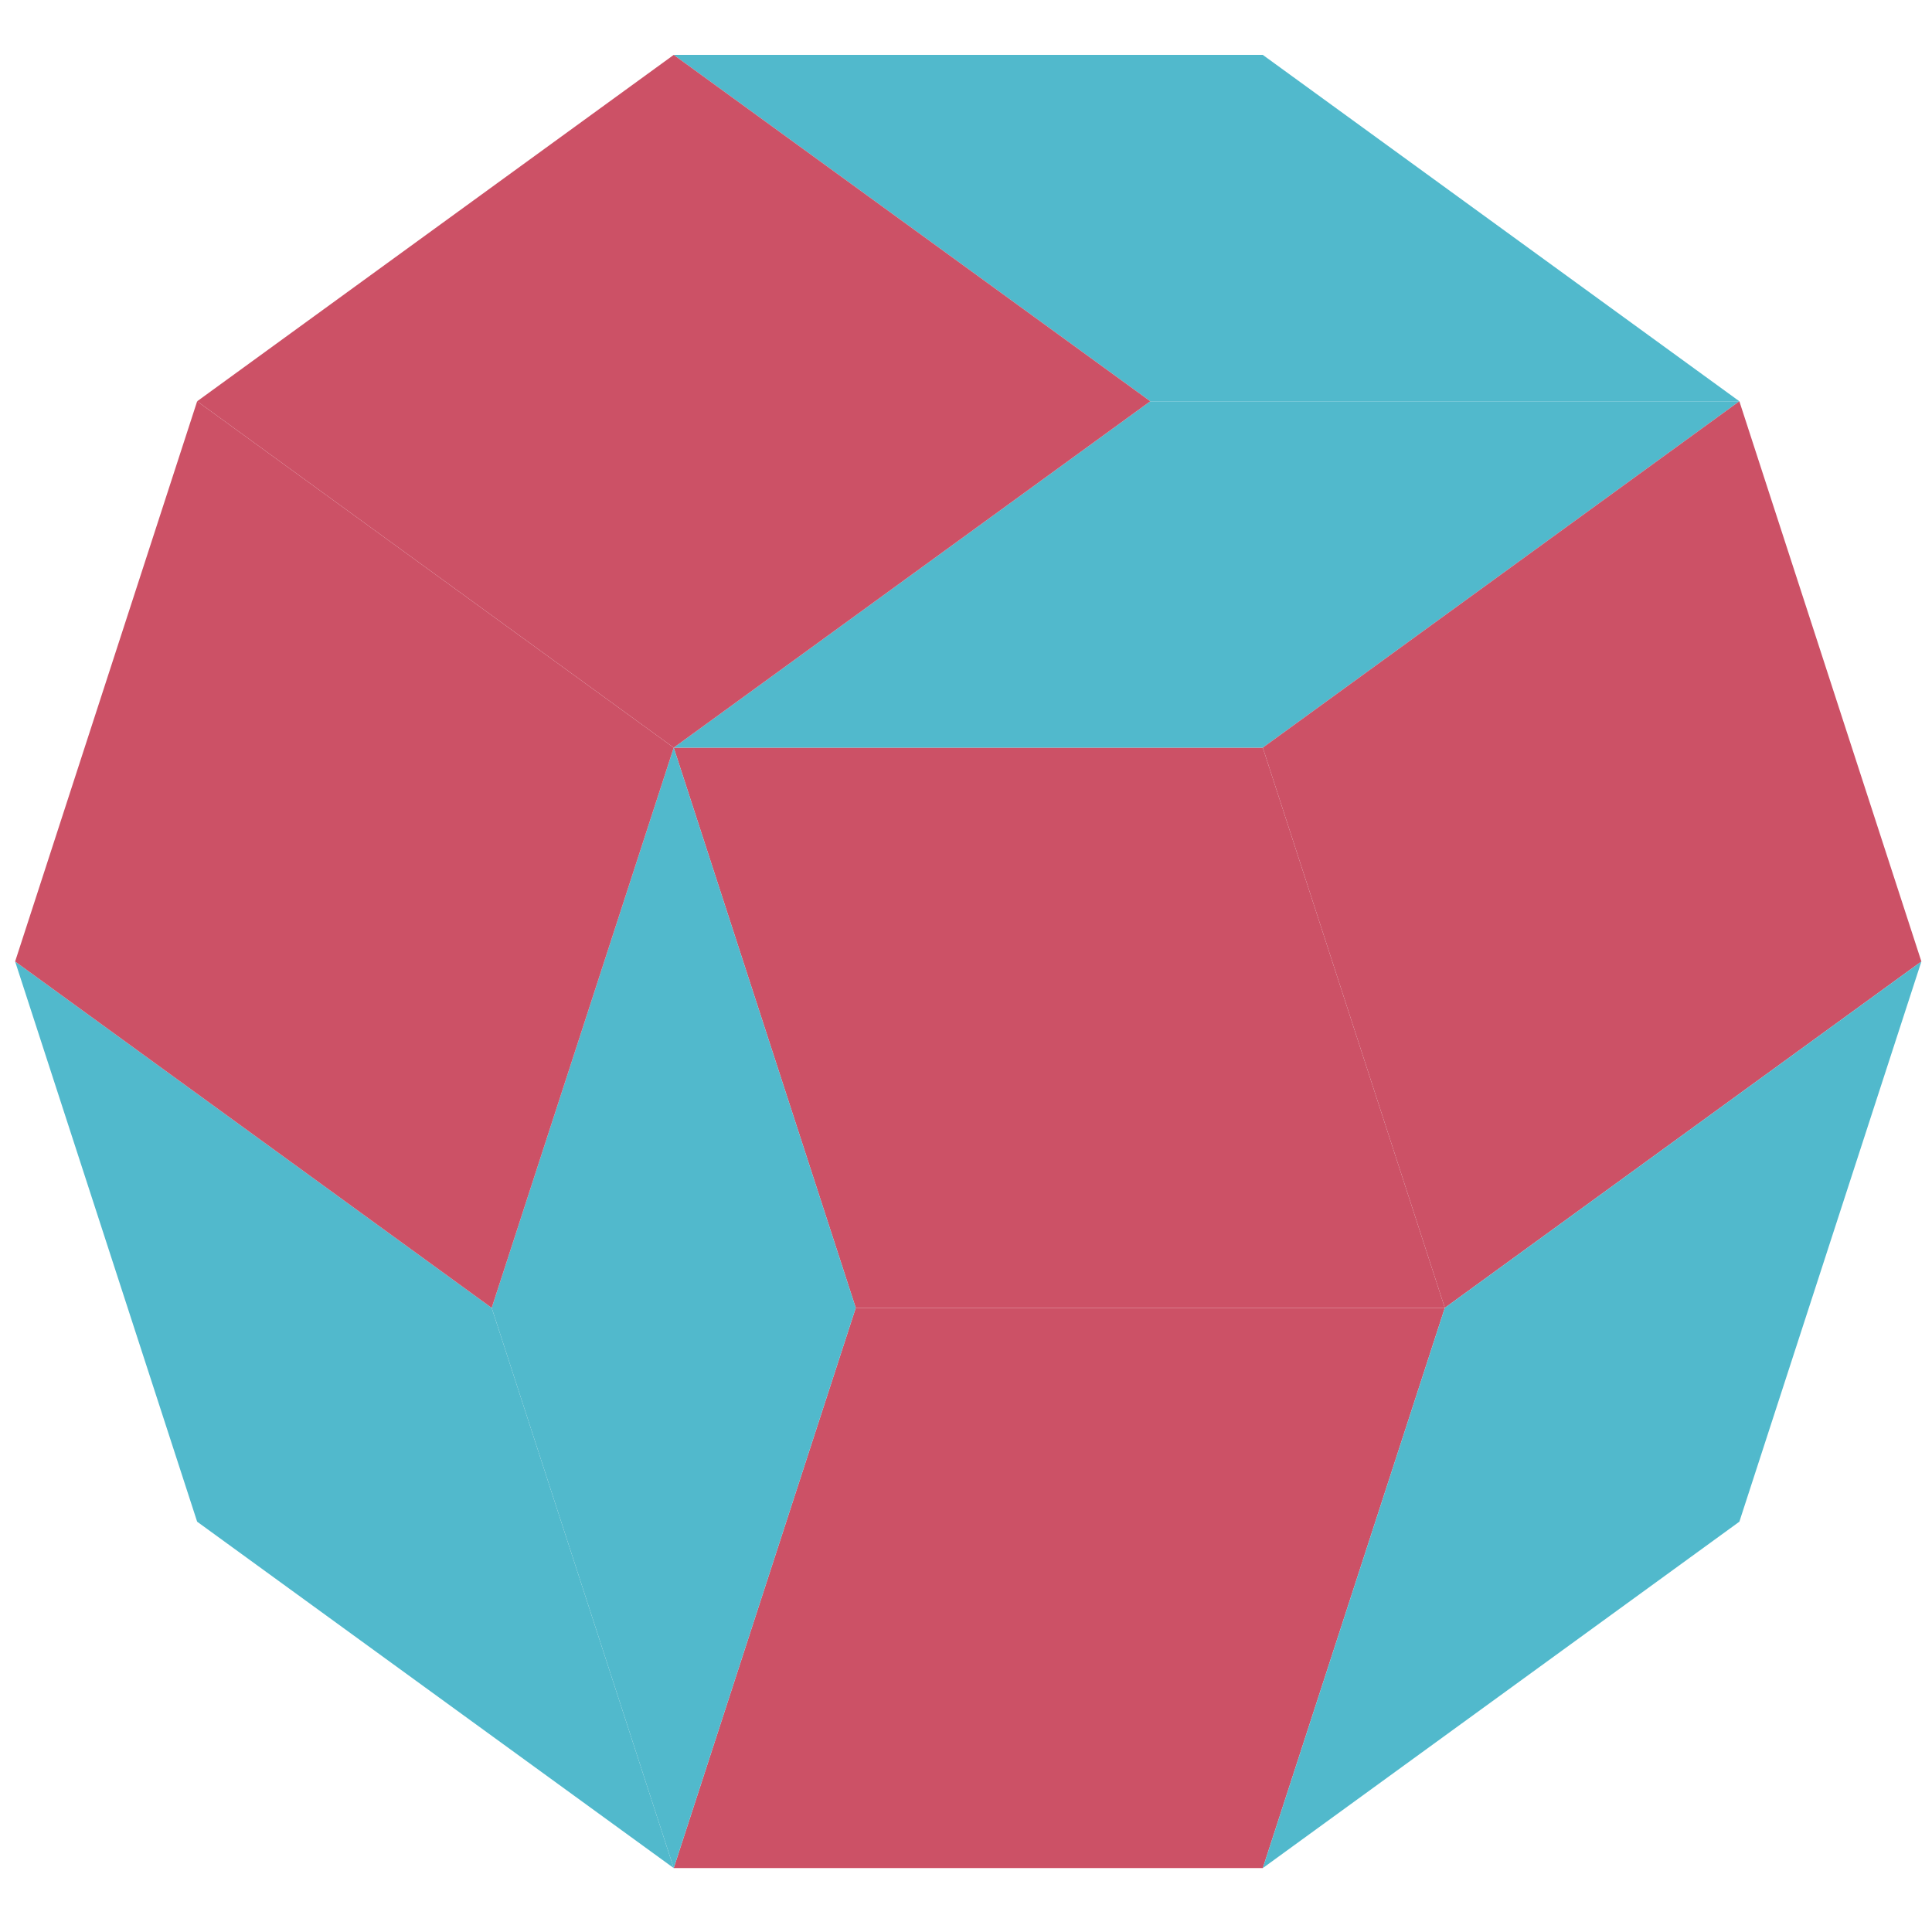
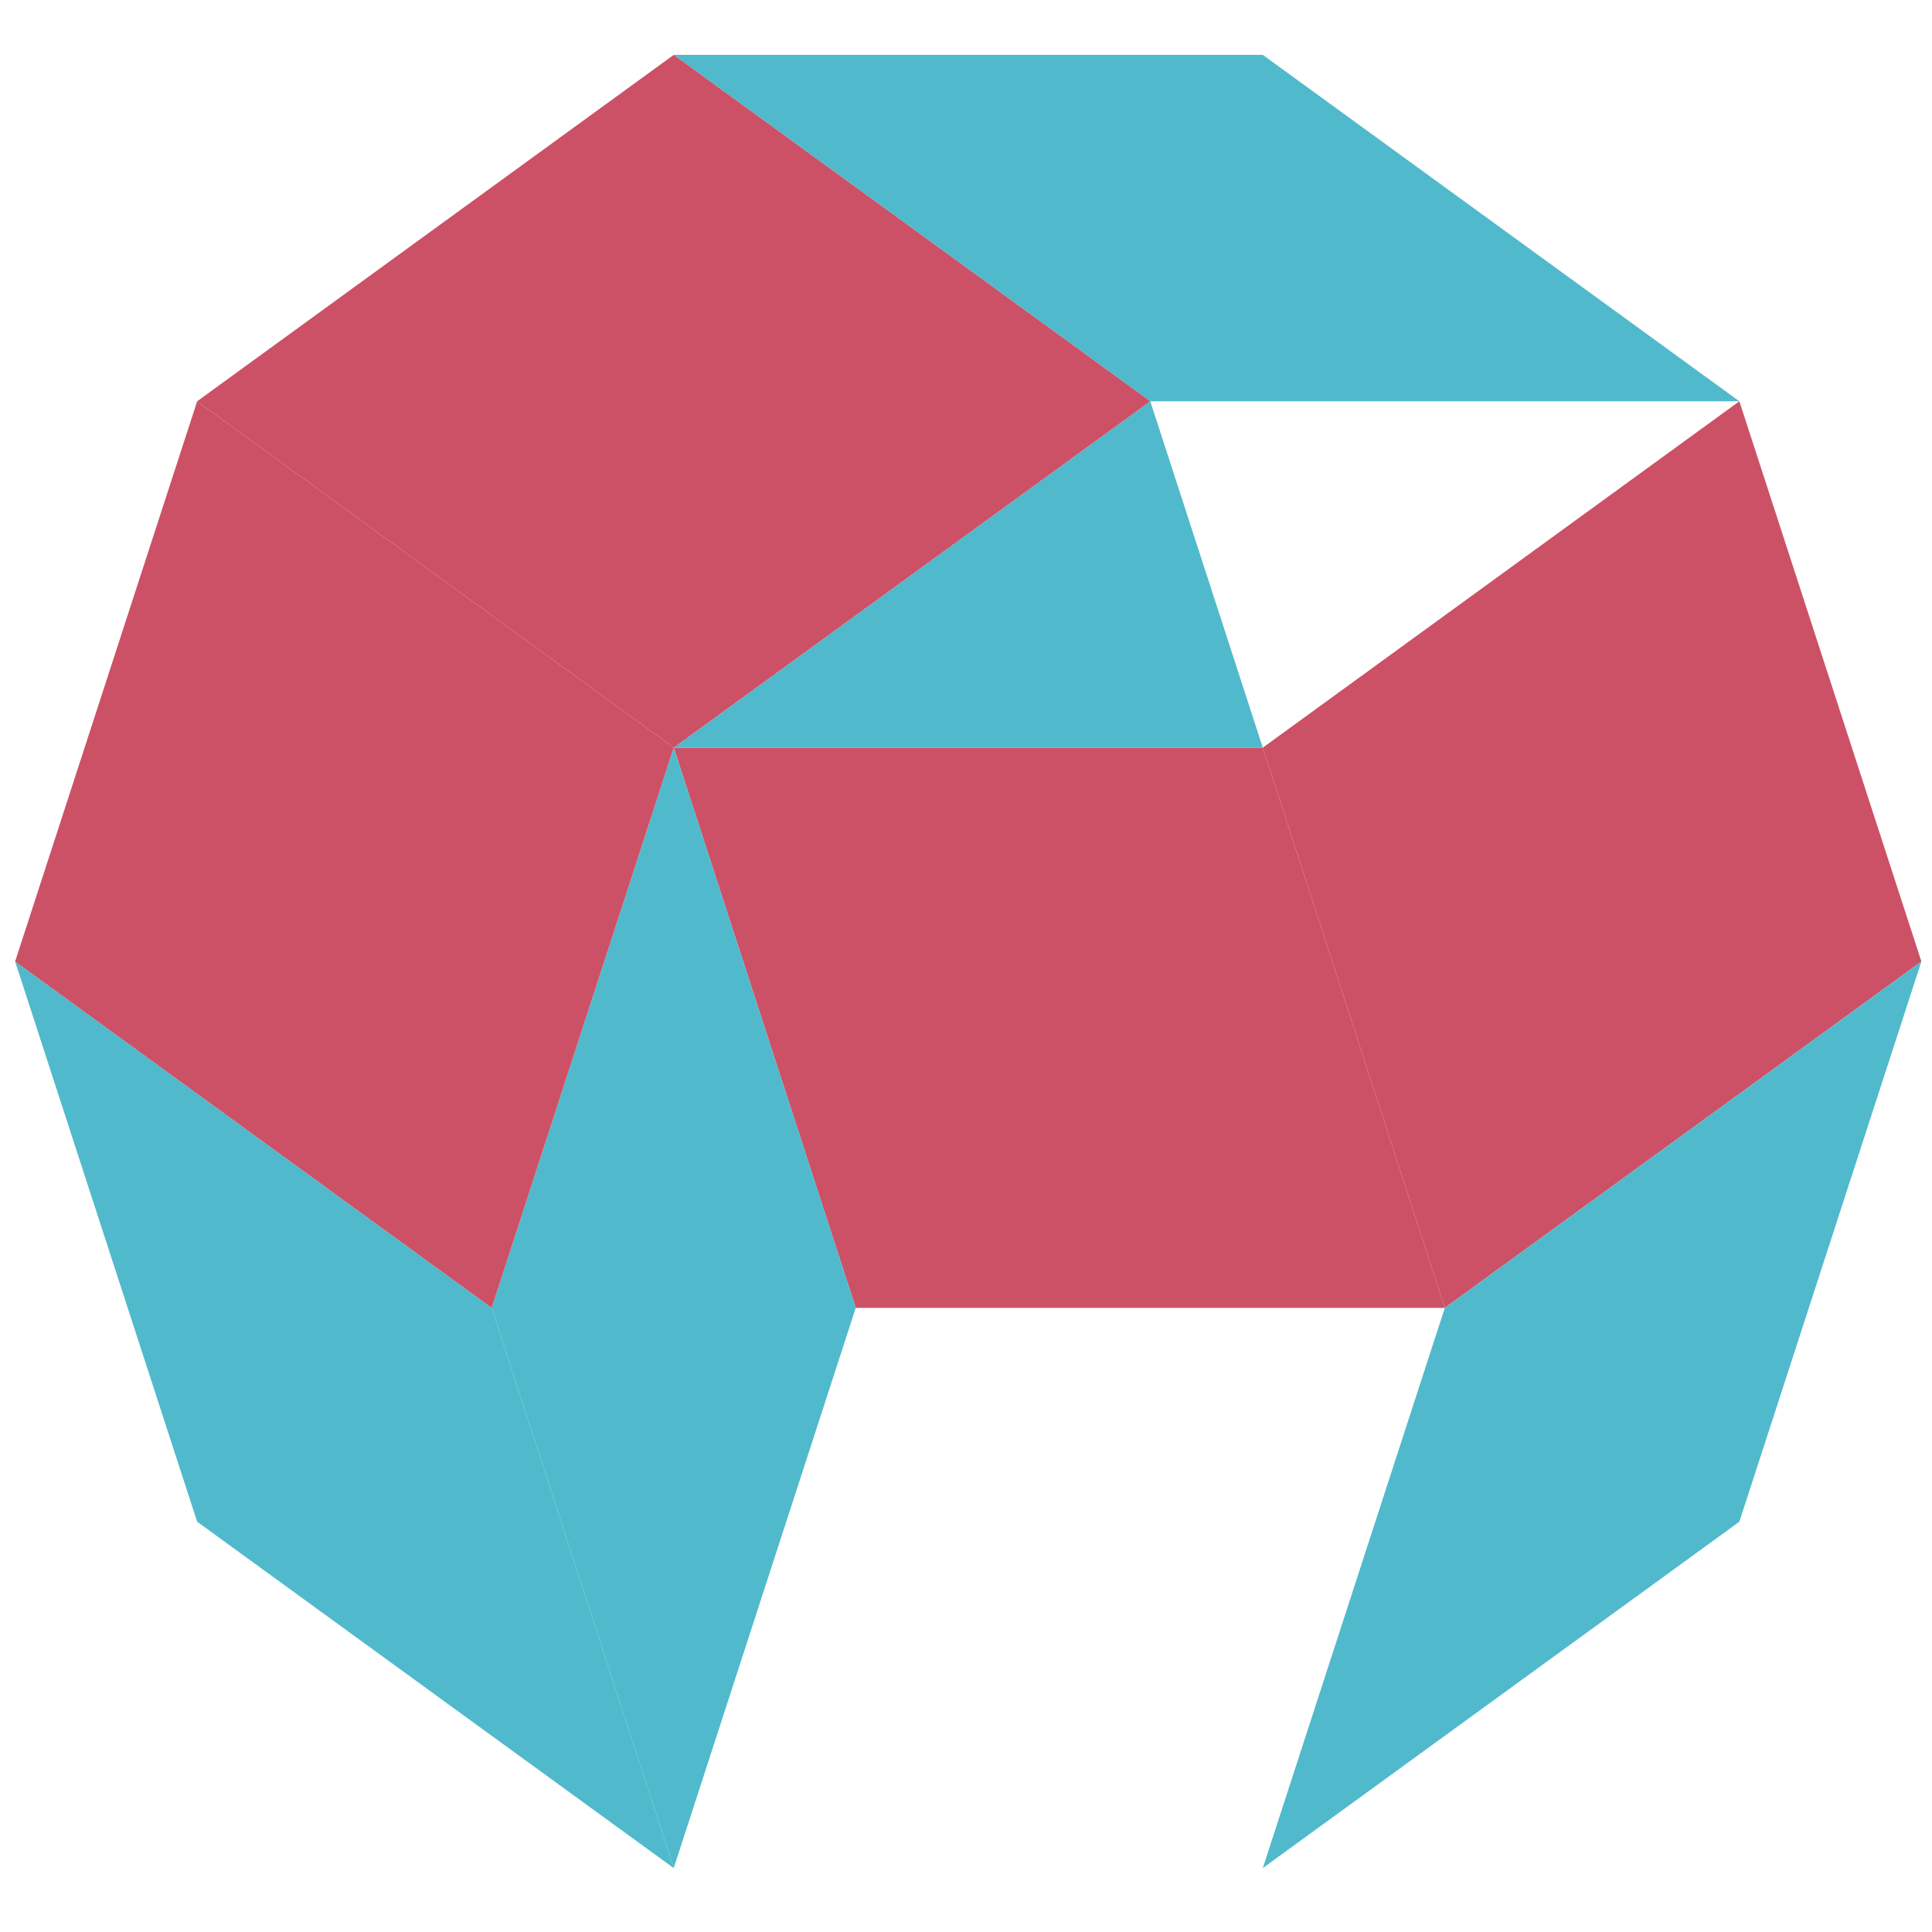
<svg xmlns="http://www.w3.org/2000/svg" id="svg869" height="100" width="100" viewBox="-1.618 -1.539 0.856 0.814" overflow="auto" version="1.1">
  <g transform="matrix(0.261,0,0,0.261,-1.189,-1.134)" id="g888">
    <g id="polygon_layer">
      <path d="m -0.5,-0.363 h 1 l 0.309,0.951 h -1 L -0.5,-0.363" style="fill:#cc5166" id="path848" />
-       <path d="m 0.309,-0.951 h 1 L 0.5,-0.363 h -1 l 0.809,-0.588" style="fill:#51b9cc" id="path850" />
+       <path d="m 0.309,-0.951 L 0.5,-0.363 h -1 l 0.809,-0.588" style="fill:#51b9cc" id="path850" />
      <path d="m 0.309,-0.951 h 1 L 0.5,-1.539 h -1 l 0.809,0.588" style="fill:#51b9cc" id="path852" />
-       <path d="m -0.5,1.539 h 1 l 0.309,-0.951 h -1 L -0.5,1.539" style="fill:#cc5166" id="path854" />
      <path d="M 1.309,-0.951 1.618,0 0.809,0.588 0.5,-0.363 1.309,-0.951" style="fill:#cc5166" id="path856" />
      <path d="M -0.809,0.588 -0.5,1.539 -1.309,0.951 -1.618,0 -0.809,0.588" style="fill:#51b9cc" id="path858" />
      <path d="M -0.809,0.588 -0.5,1.539 -0.191,0.588 -0.5,-0.363 -0.809,0.588" style="fill:#51b9cc" id="path860" />
      <path d="M 0.309,-0.951 -0.5,-0.363 -1.309,-0.951 -0.5,-1.539 0.309,-0.951" style="fill:#cc5166" id="path862" />
      <path d="M 1.309,0.951 0.5,1.539 0.809,0.588 1.618,0 1.309,0.951" style="fill:#51b9cc" id="path864" />
      <path d="M -0.809,0.588 -1.618,0 -1.309,-0.951 -0.5,-0.363 -0.809,0.588" style="fill:#cc5166" id="path866" />
    </g>
  </g>
</svg>